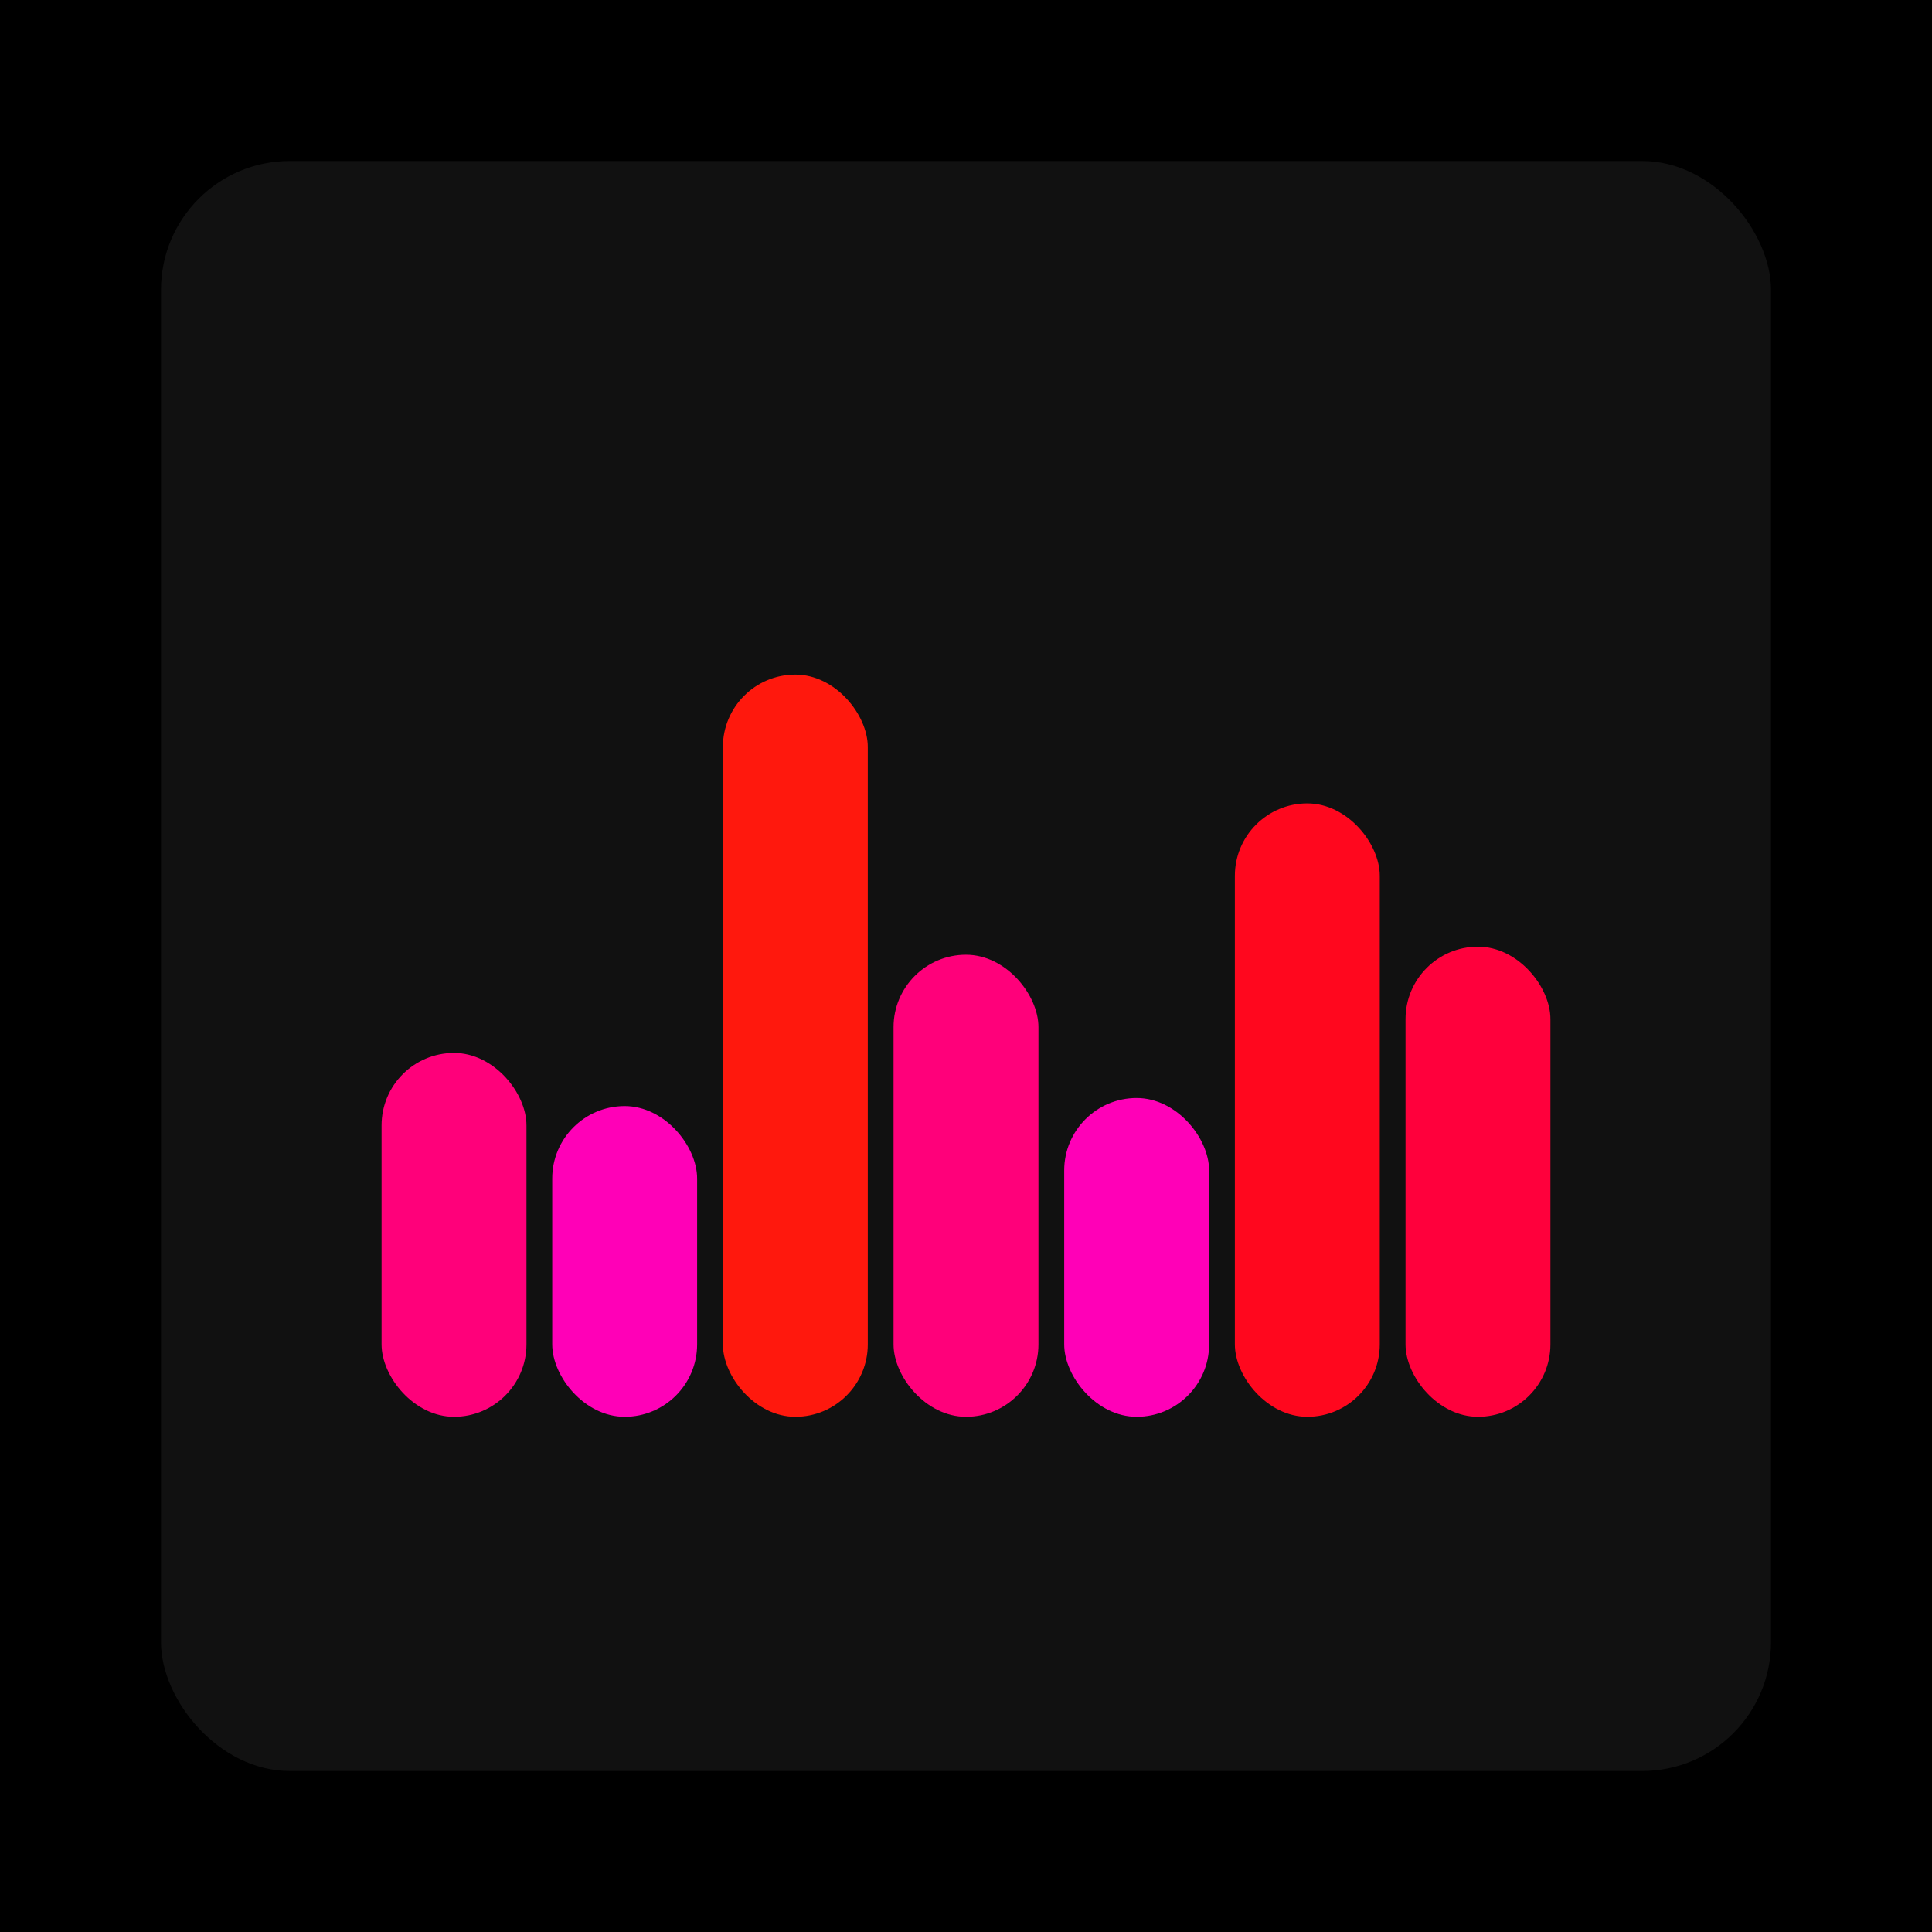
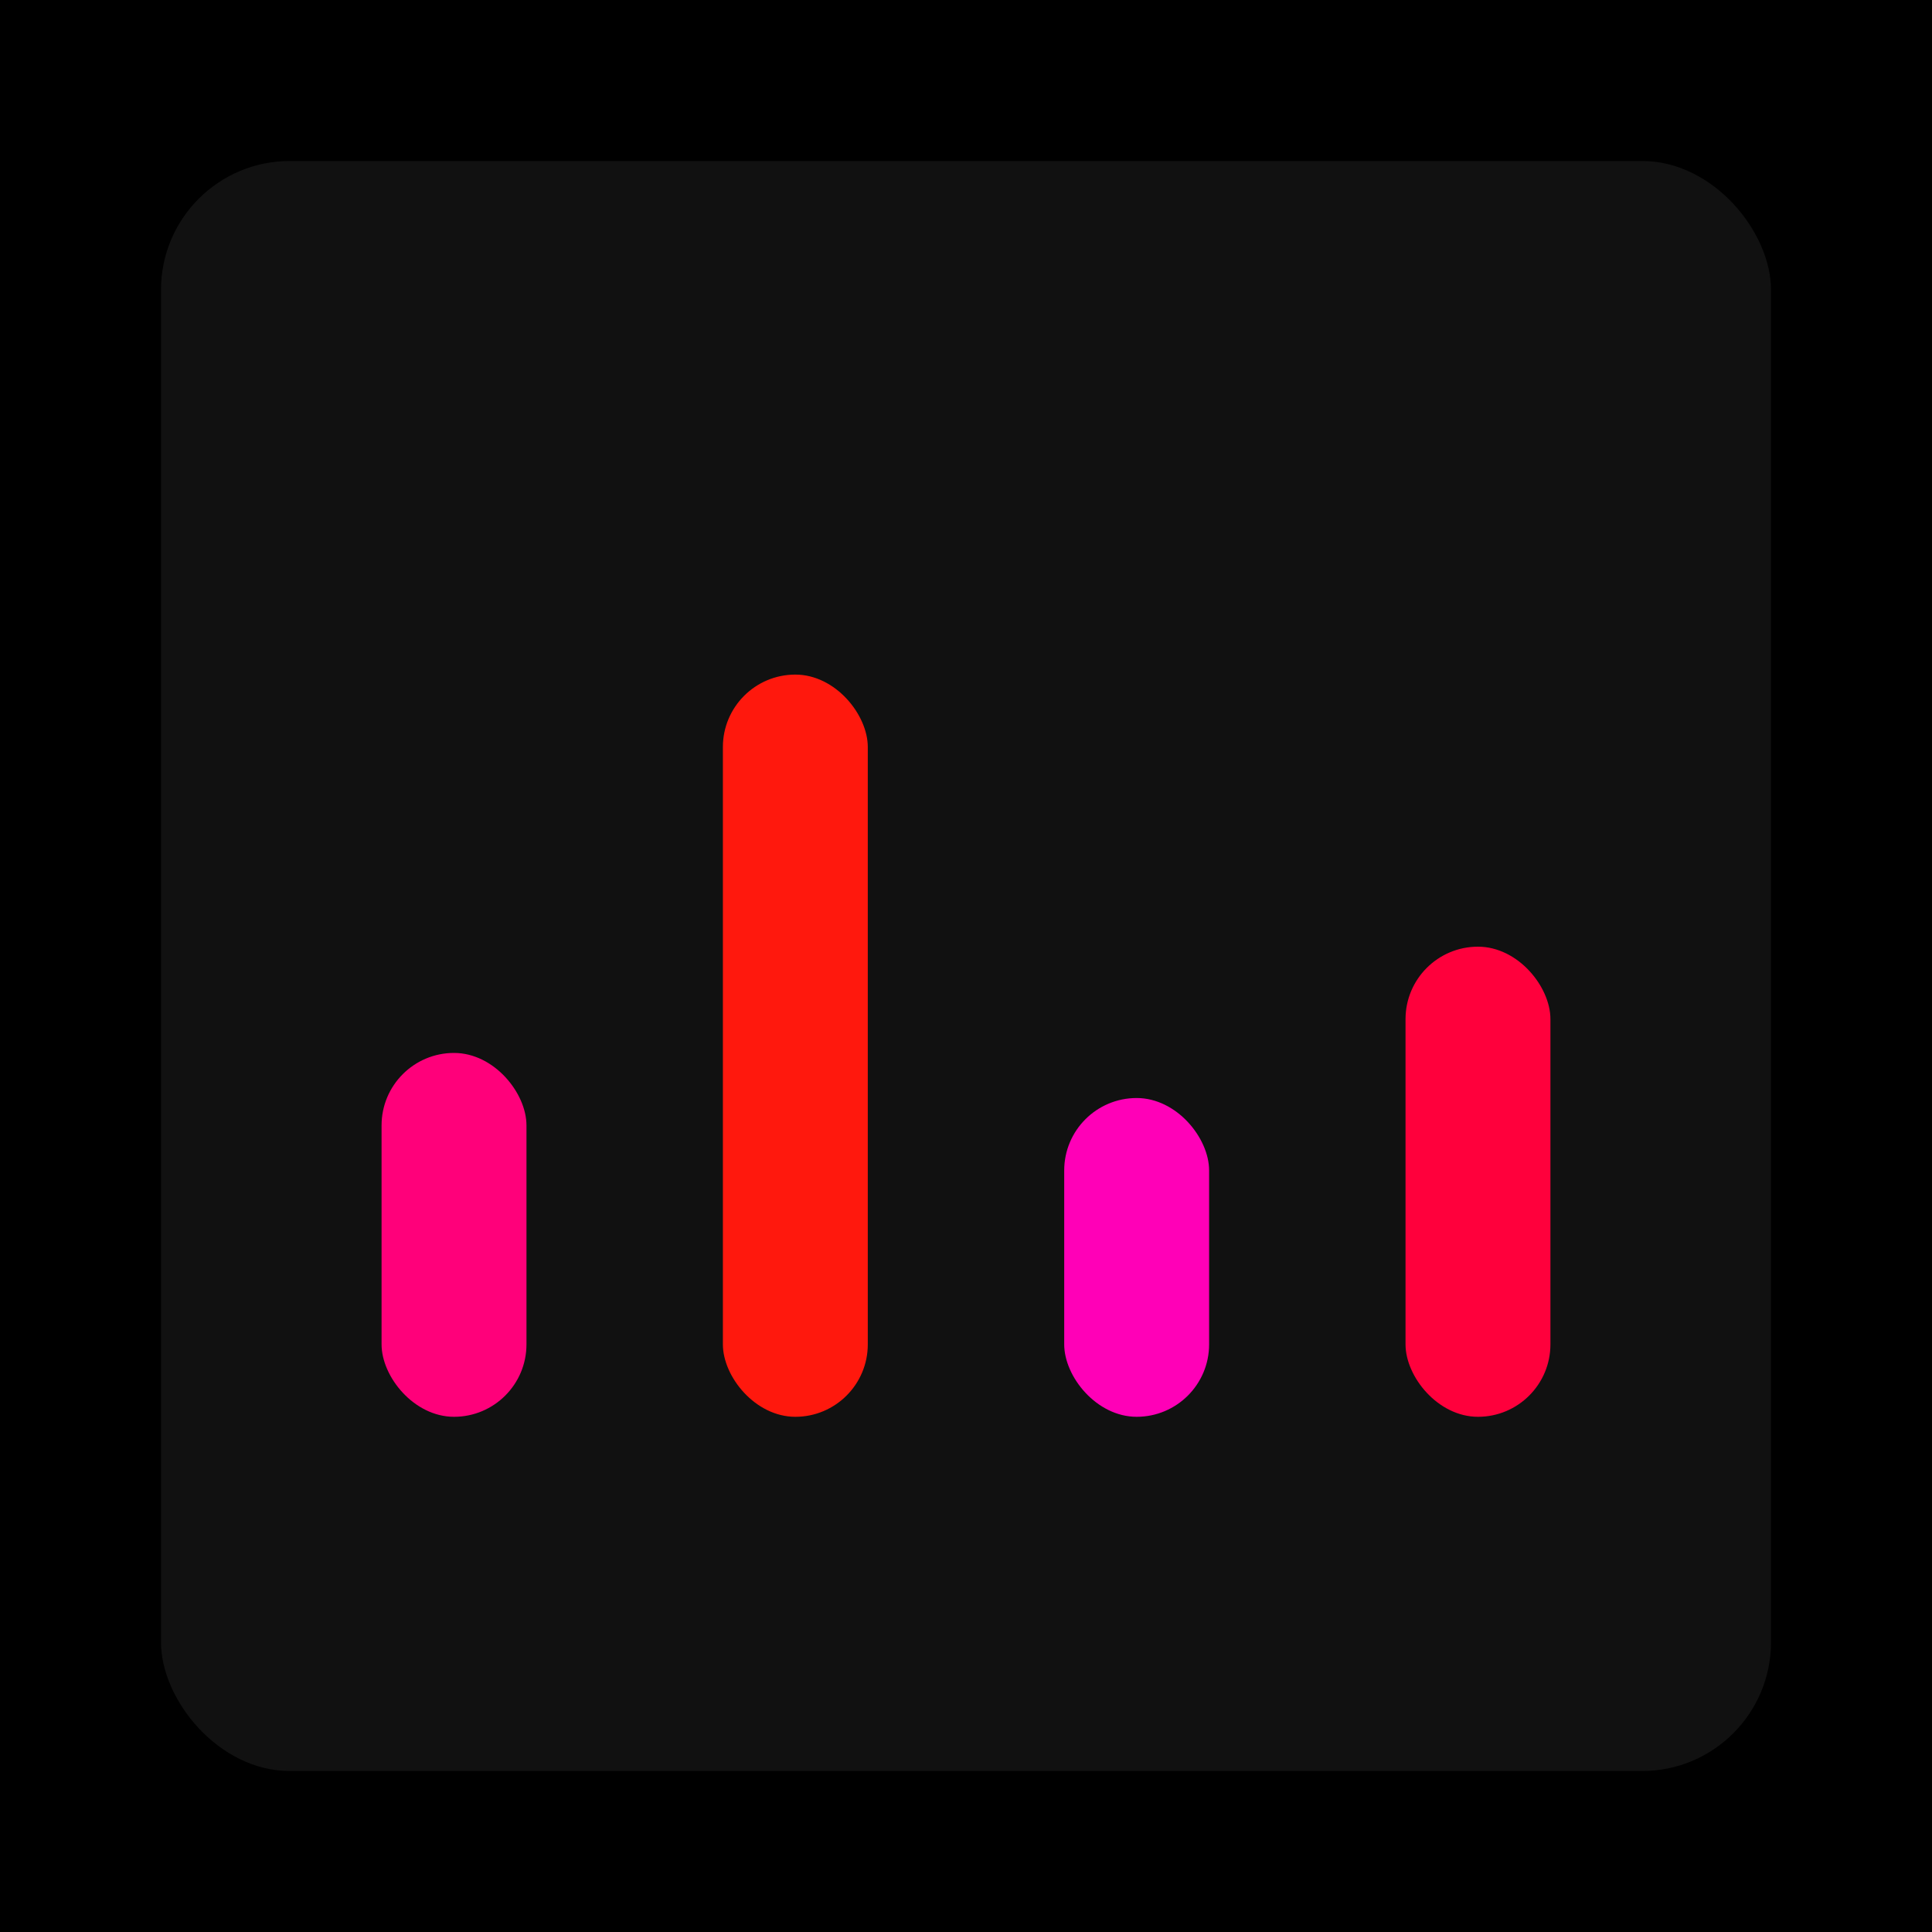
<svg xmlns="http://www.w3.org/2000/svg" width="1200" height="1200">
  <rect x="0" y="0" width="1200" height="1200" fill="#000000" />
  <rect x="100" y="100" width="1000" height="1000" fill="#111111" rx="80" ry="80" />
  <rect x="237" y="654" width="90" height="226" fill="#ff007a" rx="45" ry="45" />
-   <rect x="343" y="687" width="90" height="193" fill="#ff00b7" rx="45" ry="45" />
  <rect x="449" y="419" width="90" height="461" fill="#ff180d" rx="45" ry="45" />
-   <rect x="555" y="593" width="90" height="287" fill="#ff007a" rx="45" ry="45" />
  <rect x="661" y="682" width="90" height="198" fill="#ff00b7" rx="45" ry="45" />
-   <rect x="767" y="499" width="90" height="381" fill="#ff071e" rx="45" ry="45" />
  <rect x="873" y="588" width="90" height="292" fill="#ff003c" rx="45" ry="45" />
</svg>